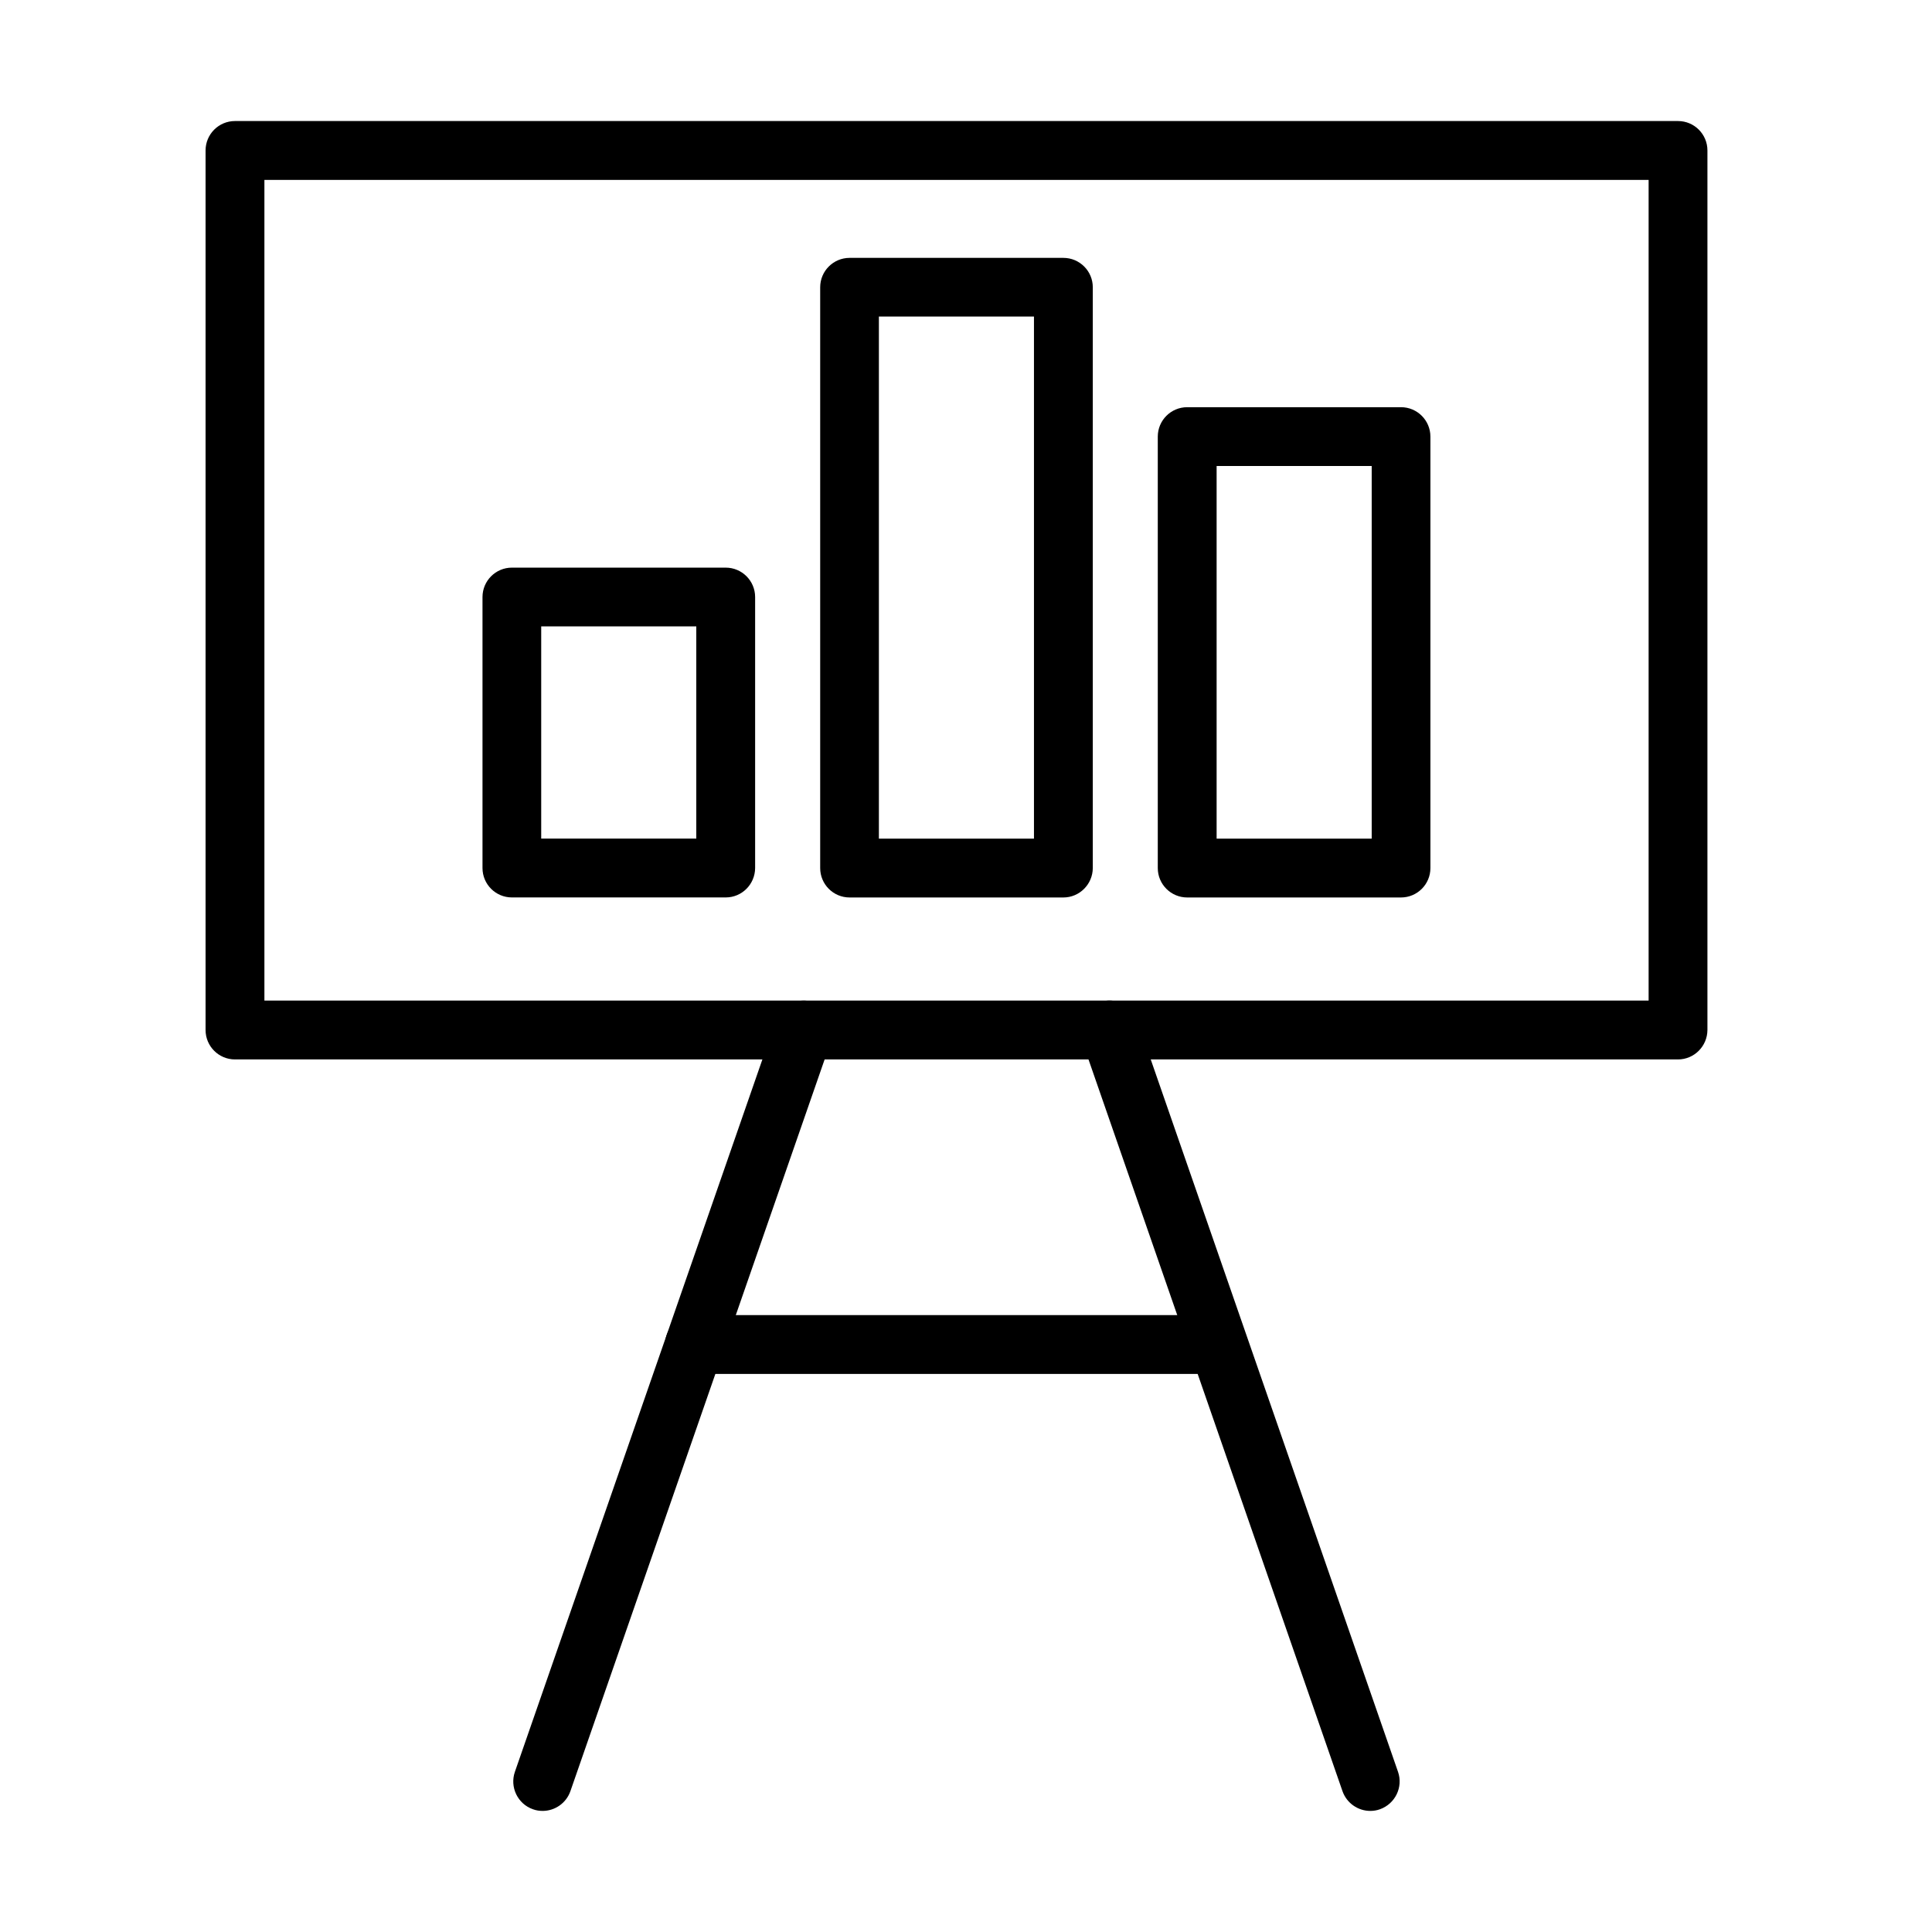
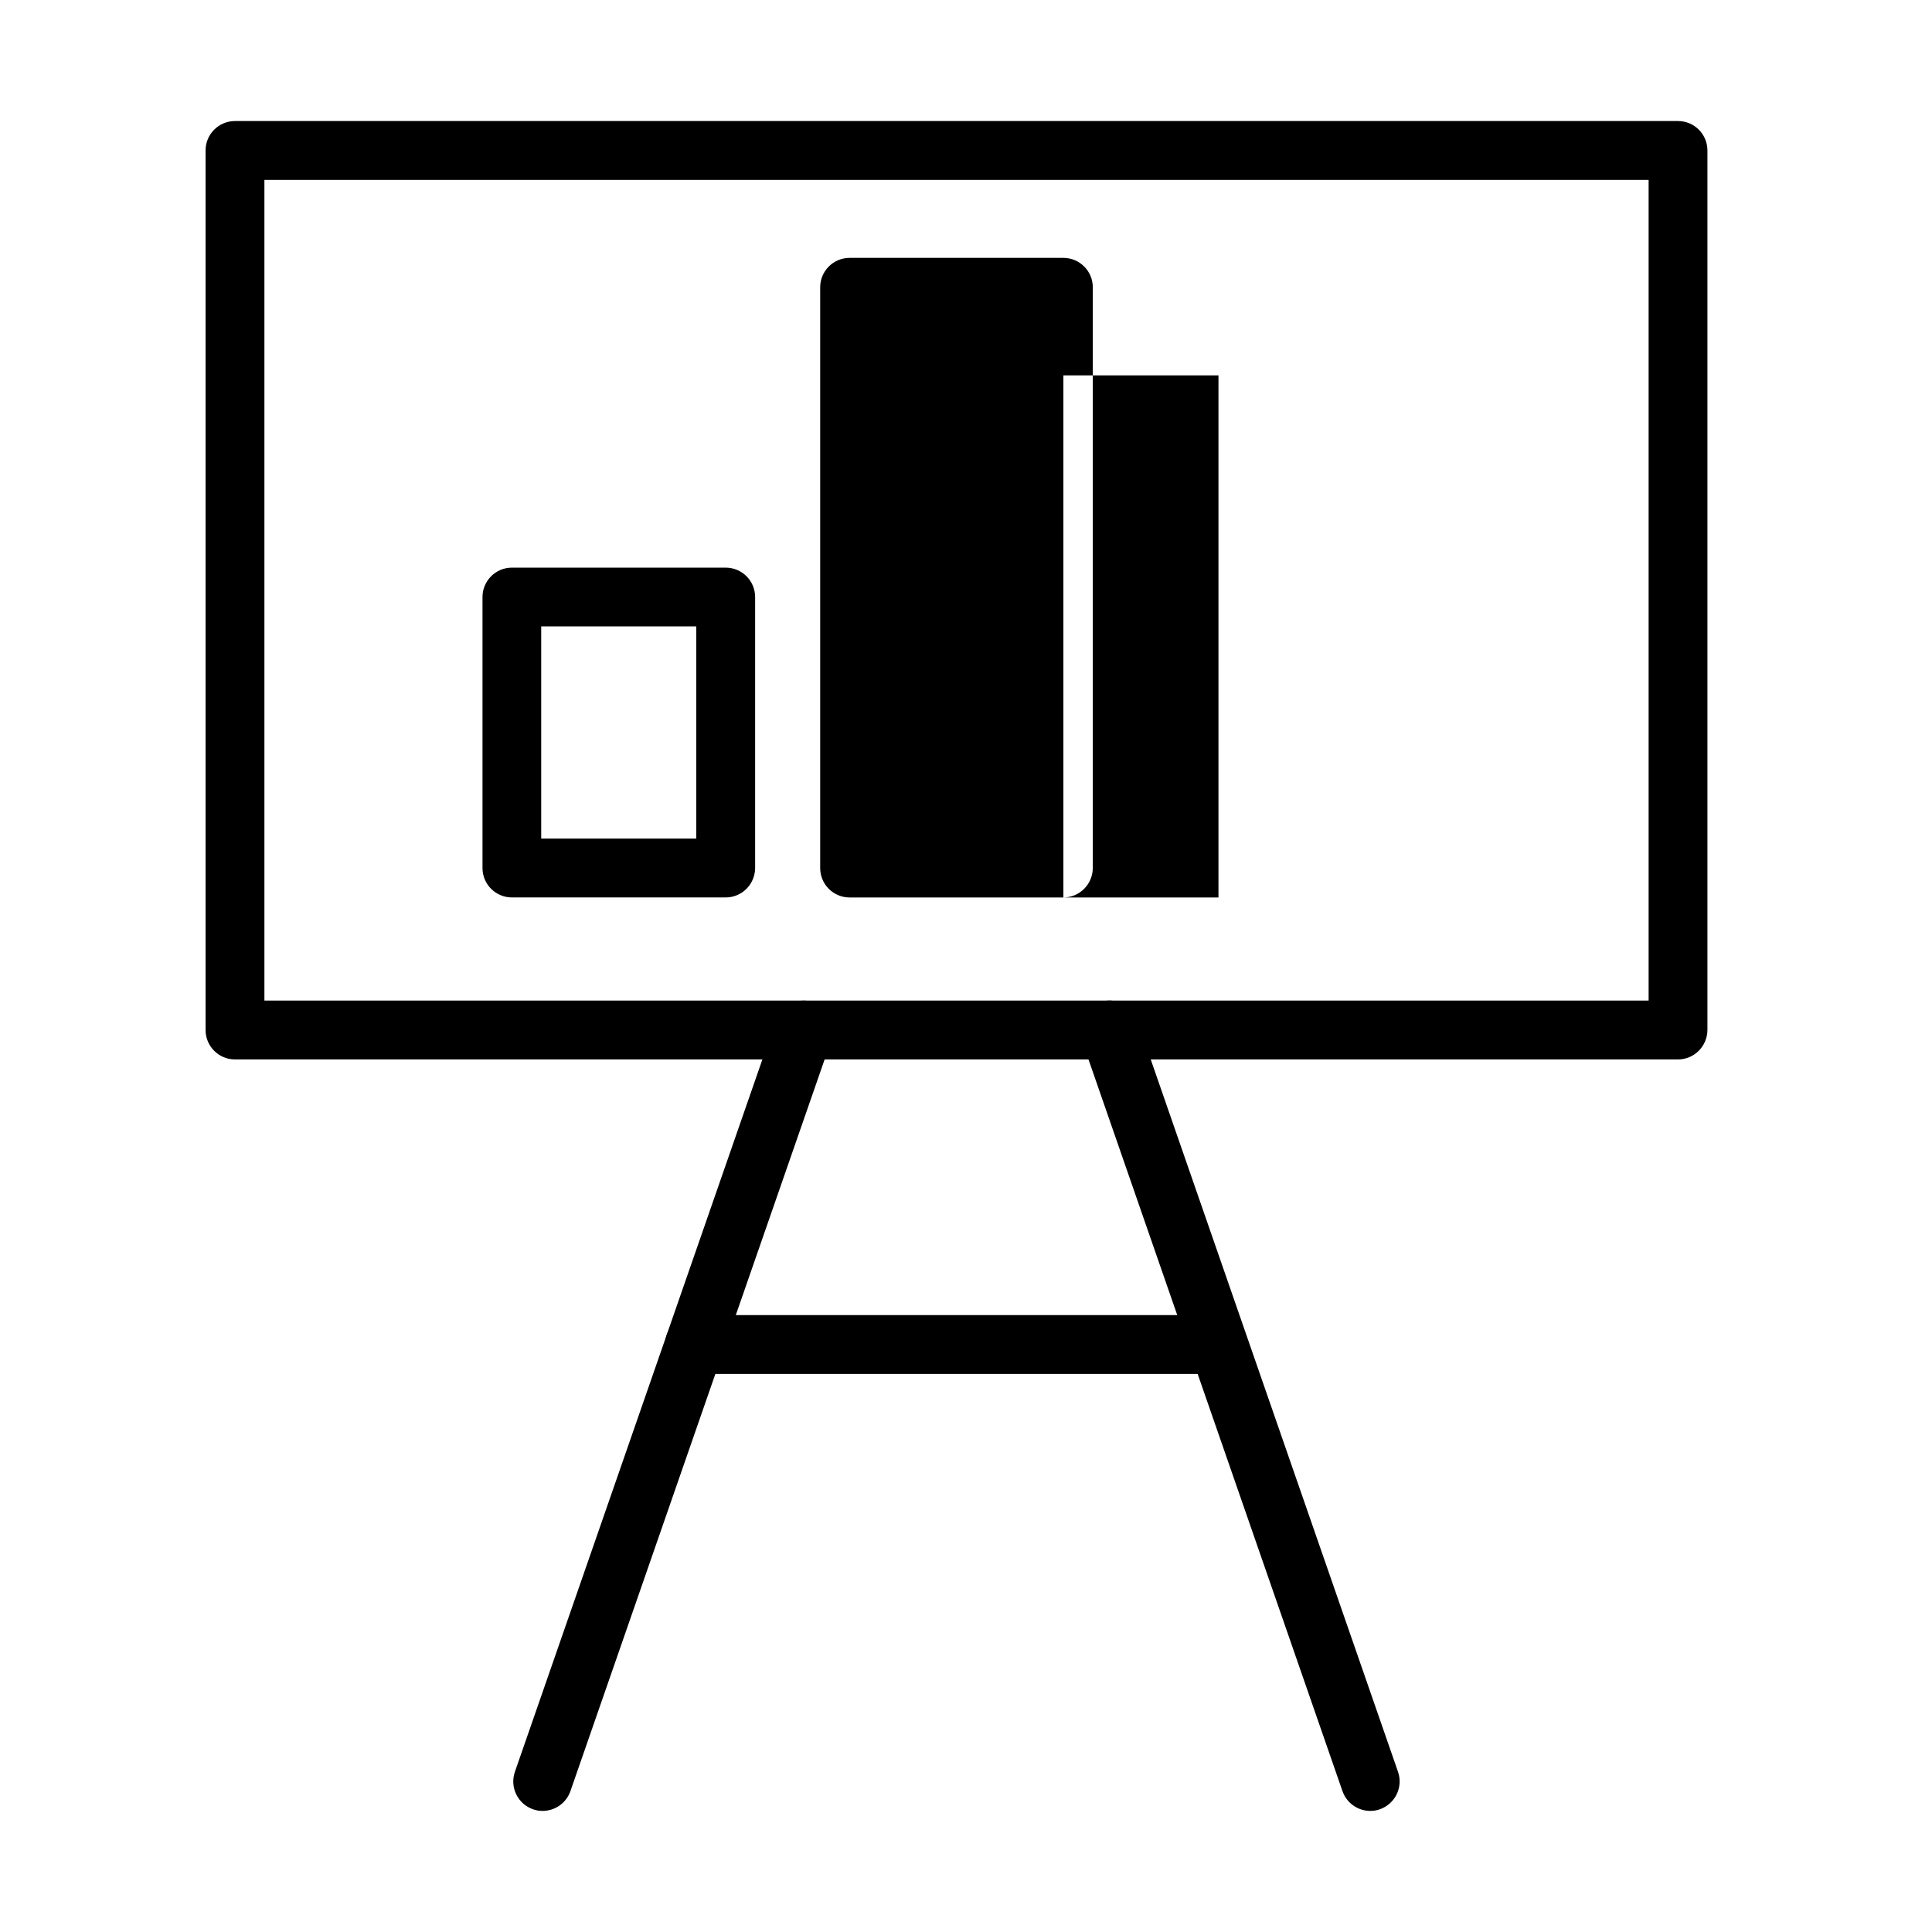
<svg xmlns="http://www.w3.org/2000/svg" fill="#000000" width="800px" height="800px" version="1.1" viewBox="144 144 512 512">
  <g>
    <path d="m588.69 424.76h-382.42c-4.301 0-7.793-3.492-7.793-7.797v-233.09c0-4.305 3.492-7.797 7.793-7.797h382.42c4.305 0 7.797 3.492 7.797 7.797v233.09c-0.031 4.305-3.523 7.797-7.797 7.797zm-374.62-15.594h366.83v-217.49h-366.83z" />
    <path d="m287.81 623.91c-0.844 0-1.719-0.121-2.559-0.434-4.055-1.406-6.203-5.863-4.801-9.918l69.191-199.16c1.406-4.055 5.863-6.203 9.918-4.801 4.055 1.402 6.203 5.859 4.801 9.914l-69.195 199.16c-1.121 3.211-4.144 5.238-7.356 5.238z" />
    <path d="m507.13 623.91c-3.211 0-6.234-2.027-7.359-5.238l-69.129-199.16c-1.406-4.055 0.75-8.512 4.801-9.914 4.055-1.438 8.516 0.746 9.918 4.801l69.133 199.16c1.402 4.055-0.754 8.48-4.805 9.918-0.844 0.309-1.715 0.434-2.559 0.434z" />
    <path d="m465.93 508.11h-137.89c-4.305 0-7.797-3.492-7.797-7.797 0-4.301 3.492-7.793 7.797-7.793h137.89c4.301 0 7.797 3.492 7.797 7.793 0 4.305-3.496 7.797-7.797 7.797z" />
-     <path d="m425.81 381.84h-56.66c-4.305 0-7.793-3.492-7.793-7.797v-153.91c0-4.301 3.488-7.793 7.793-7.793h56.66c4.301 0 7.793 3.492 7.793 7.793v153.91c-0.031 4.305-3.523 7.797-7.793 7.797zm-48.895-15.59h41.098v-138.36h-41.098z" />
-     <path d="m515.28 381.84h-56.66c-4.301 0-7.797-3.492-7.797-7.793v-114.34c0-4.305 3.496-7.797 7.797-7.797h56.66c4.301 0 7.793 3.492 7.793 7.797v114.34c0 4.301-3.492 7.793-7.793 7.793zm-48.863-15.59h41.098v-98.754h-41.098z" />
+     <path d="m425.81 381.84h-56.66c-4.305 0-7.793-3.492-7.793-7.797v-153.91c0-4.301 3.488-7.793 7.793-7.793h56.66c4.301 0 7.793 3.492 7.793 7.793v153.91c-0.031 4.305-3.523 7.797-7.793 7.797zh41.098v-138.36h-41.098z" />
    <path d="m336.32 381.83h-56.66c-4.301 0-7.793-3.488-7.793-7.793v-71.812c0-4.301 3.492-7.797 7.793-7.797h56.66c4.305 0 7.797 3.496 7.797 7.797v71.812c-0.031 4.305-3.492 7.793-7.797 7.793zm-48.895-15.59h41.098v-56.25h-41.098z" />
  </g>
</svg>